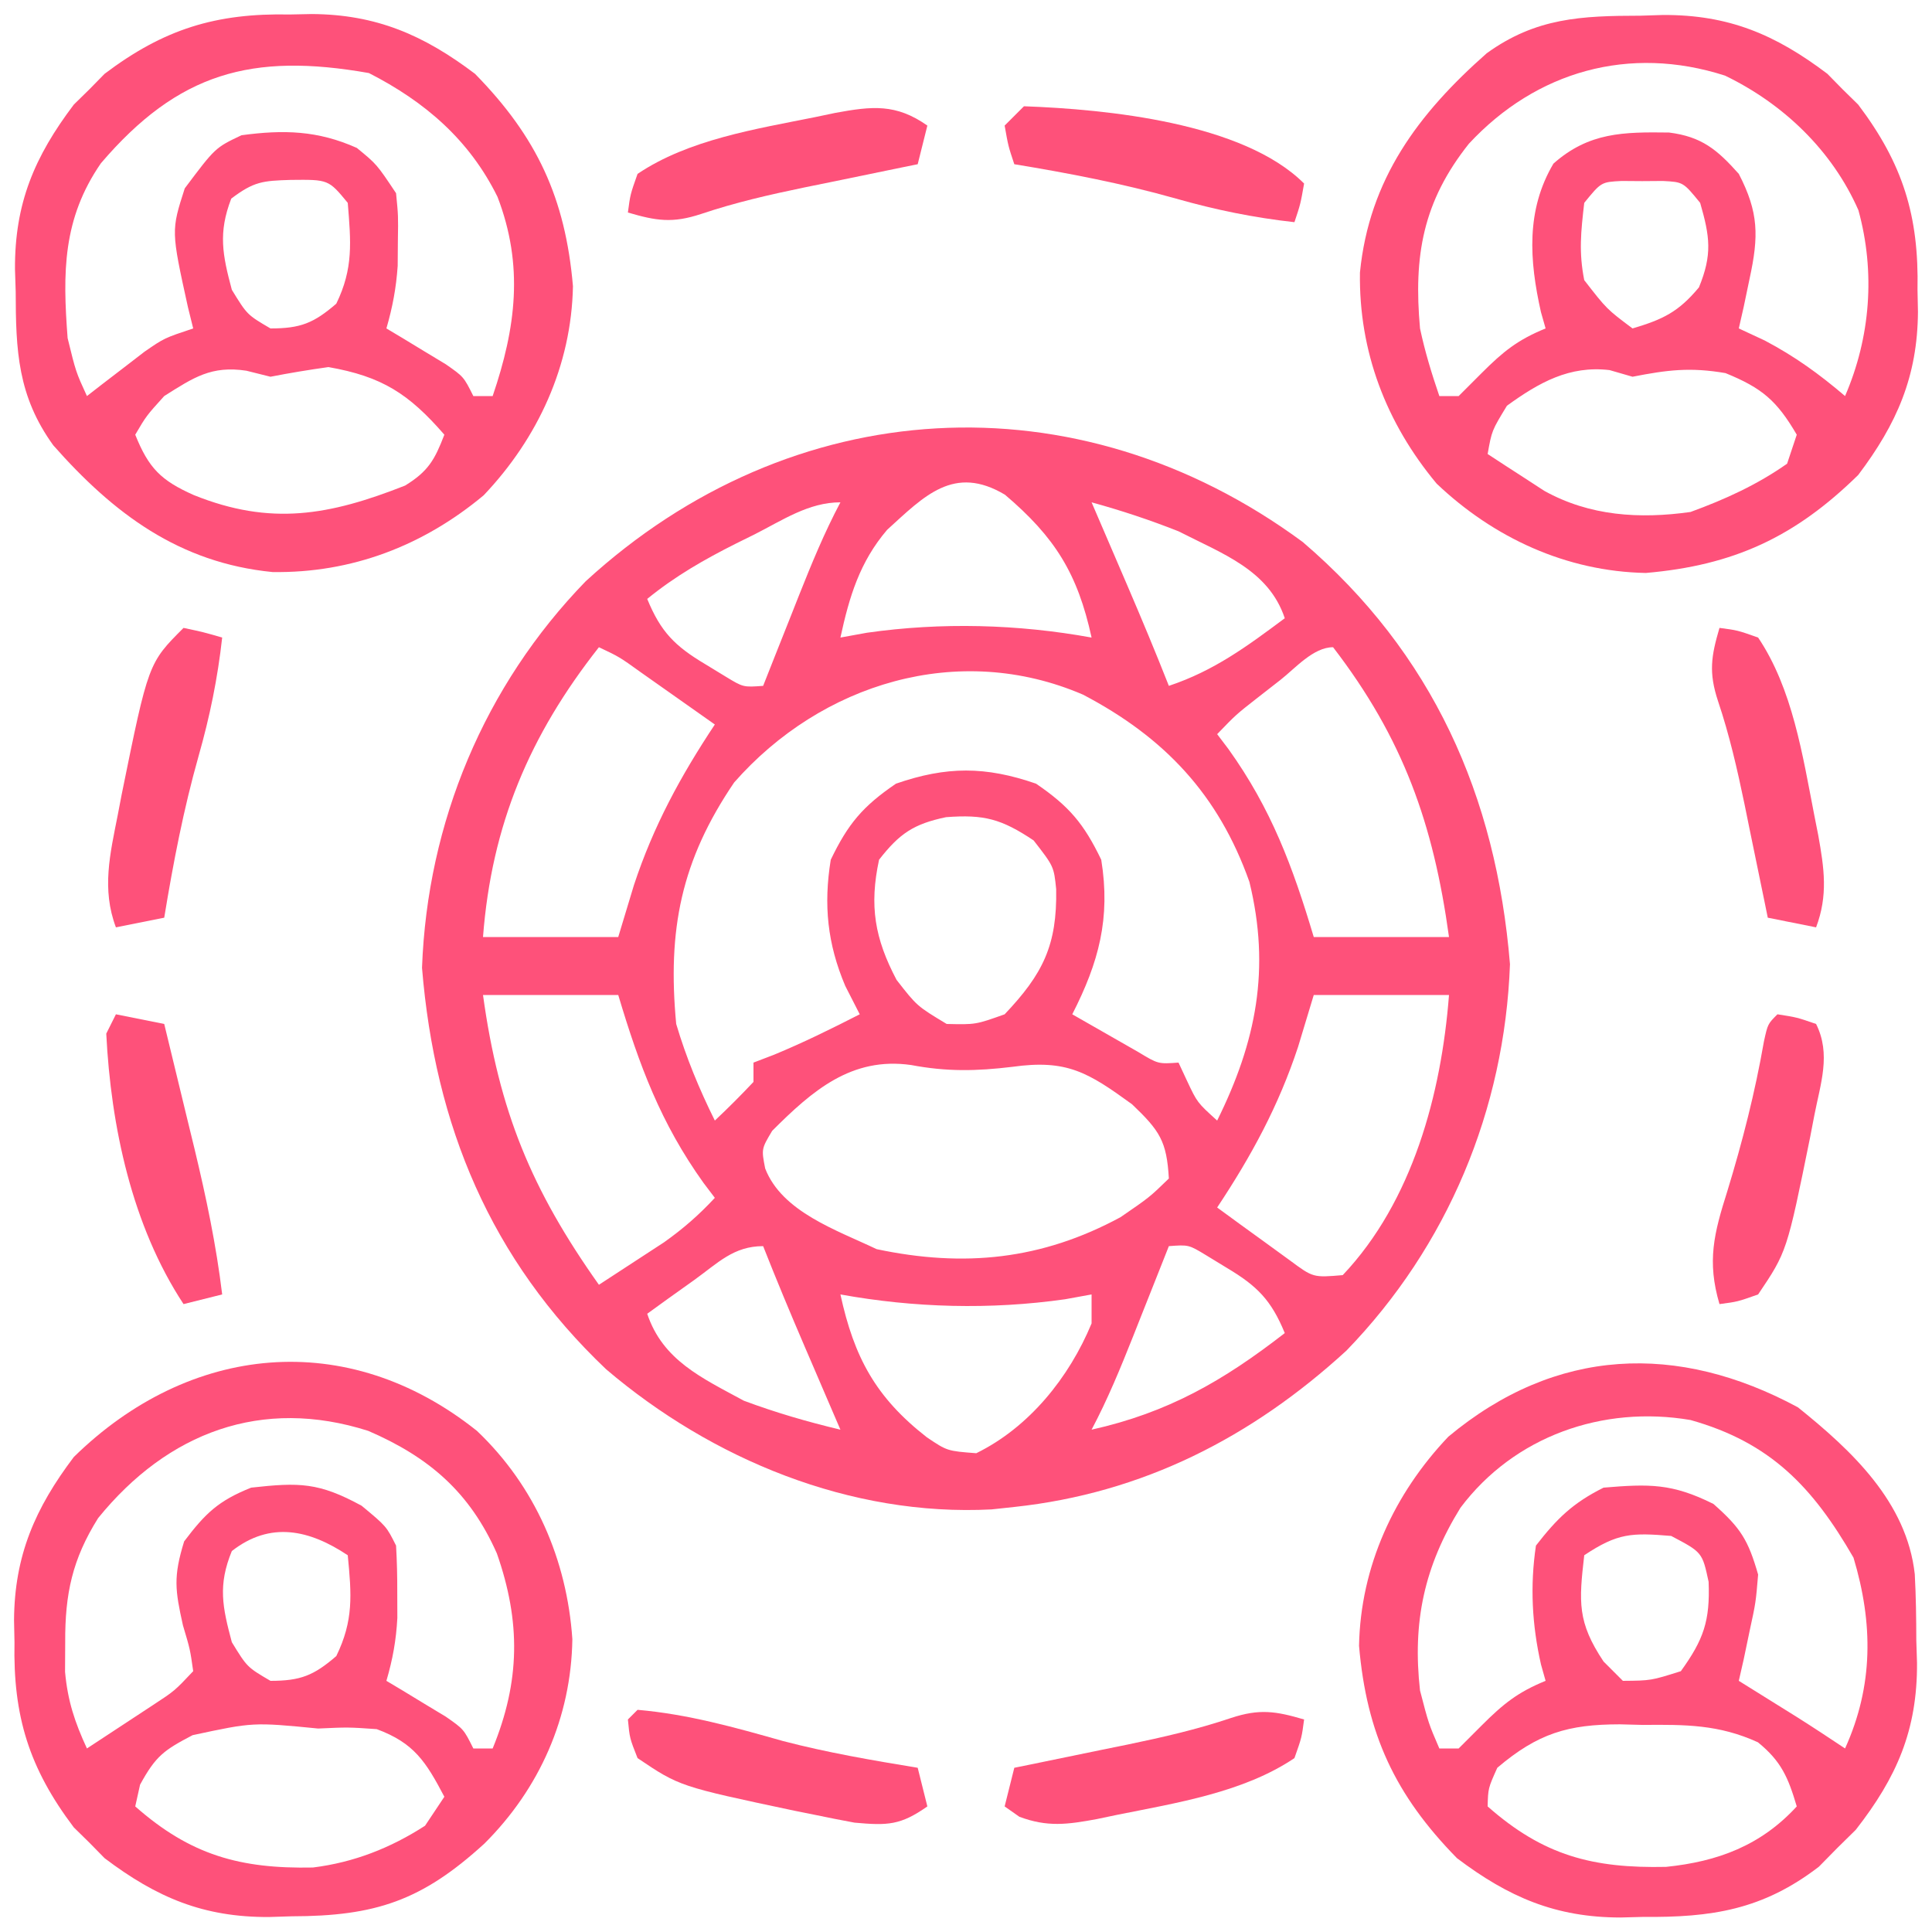
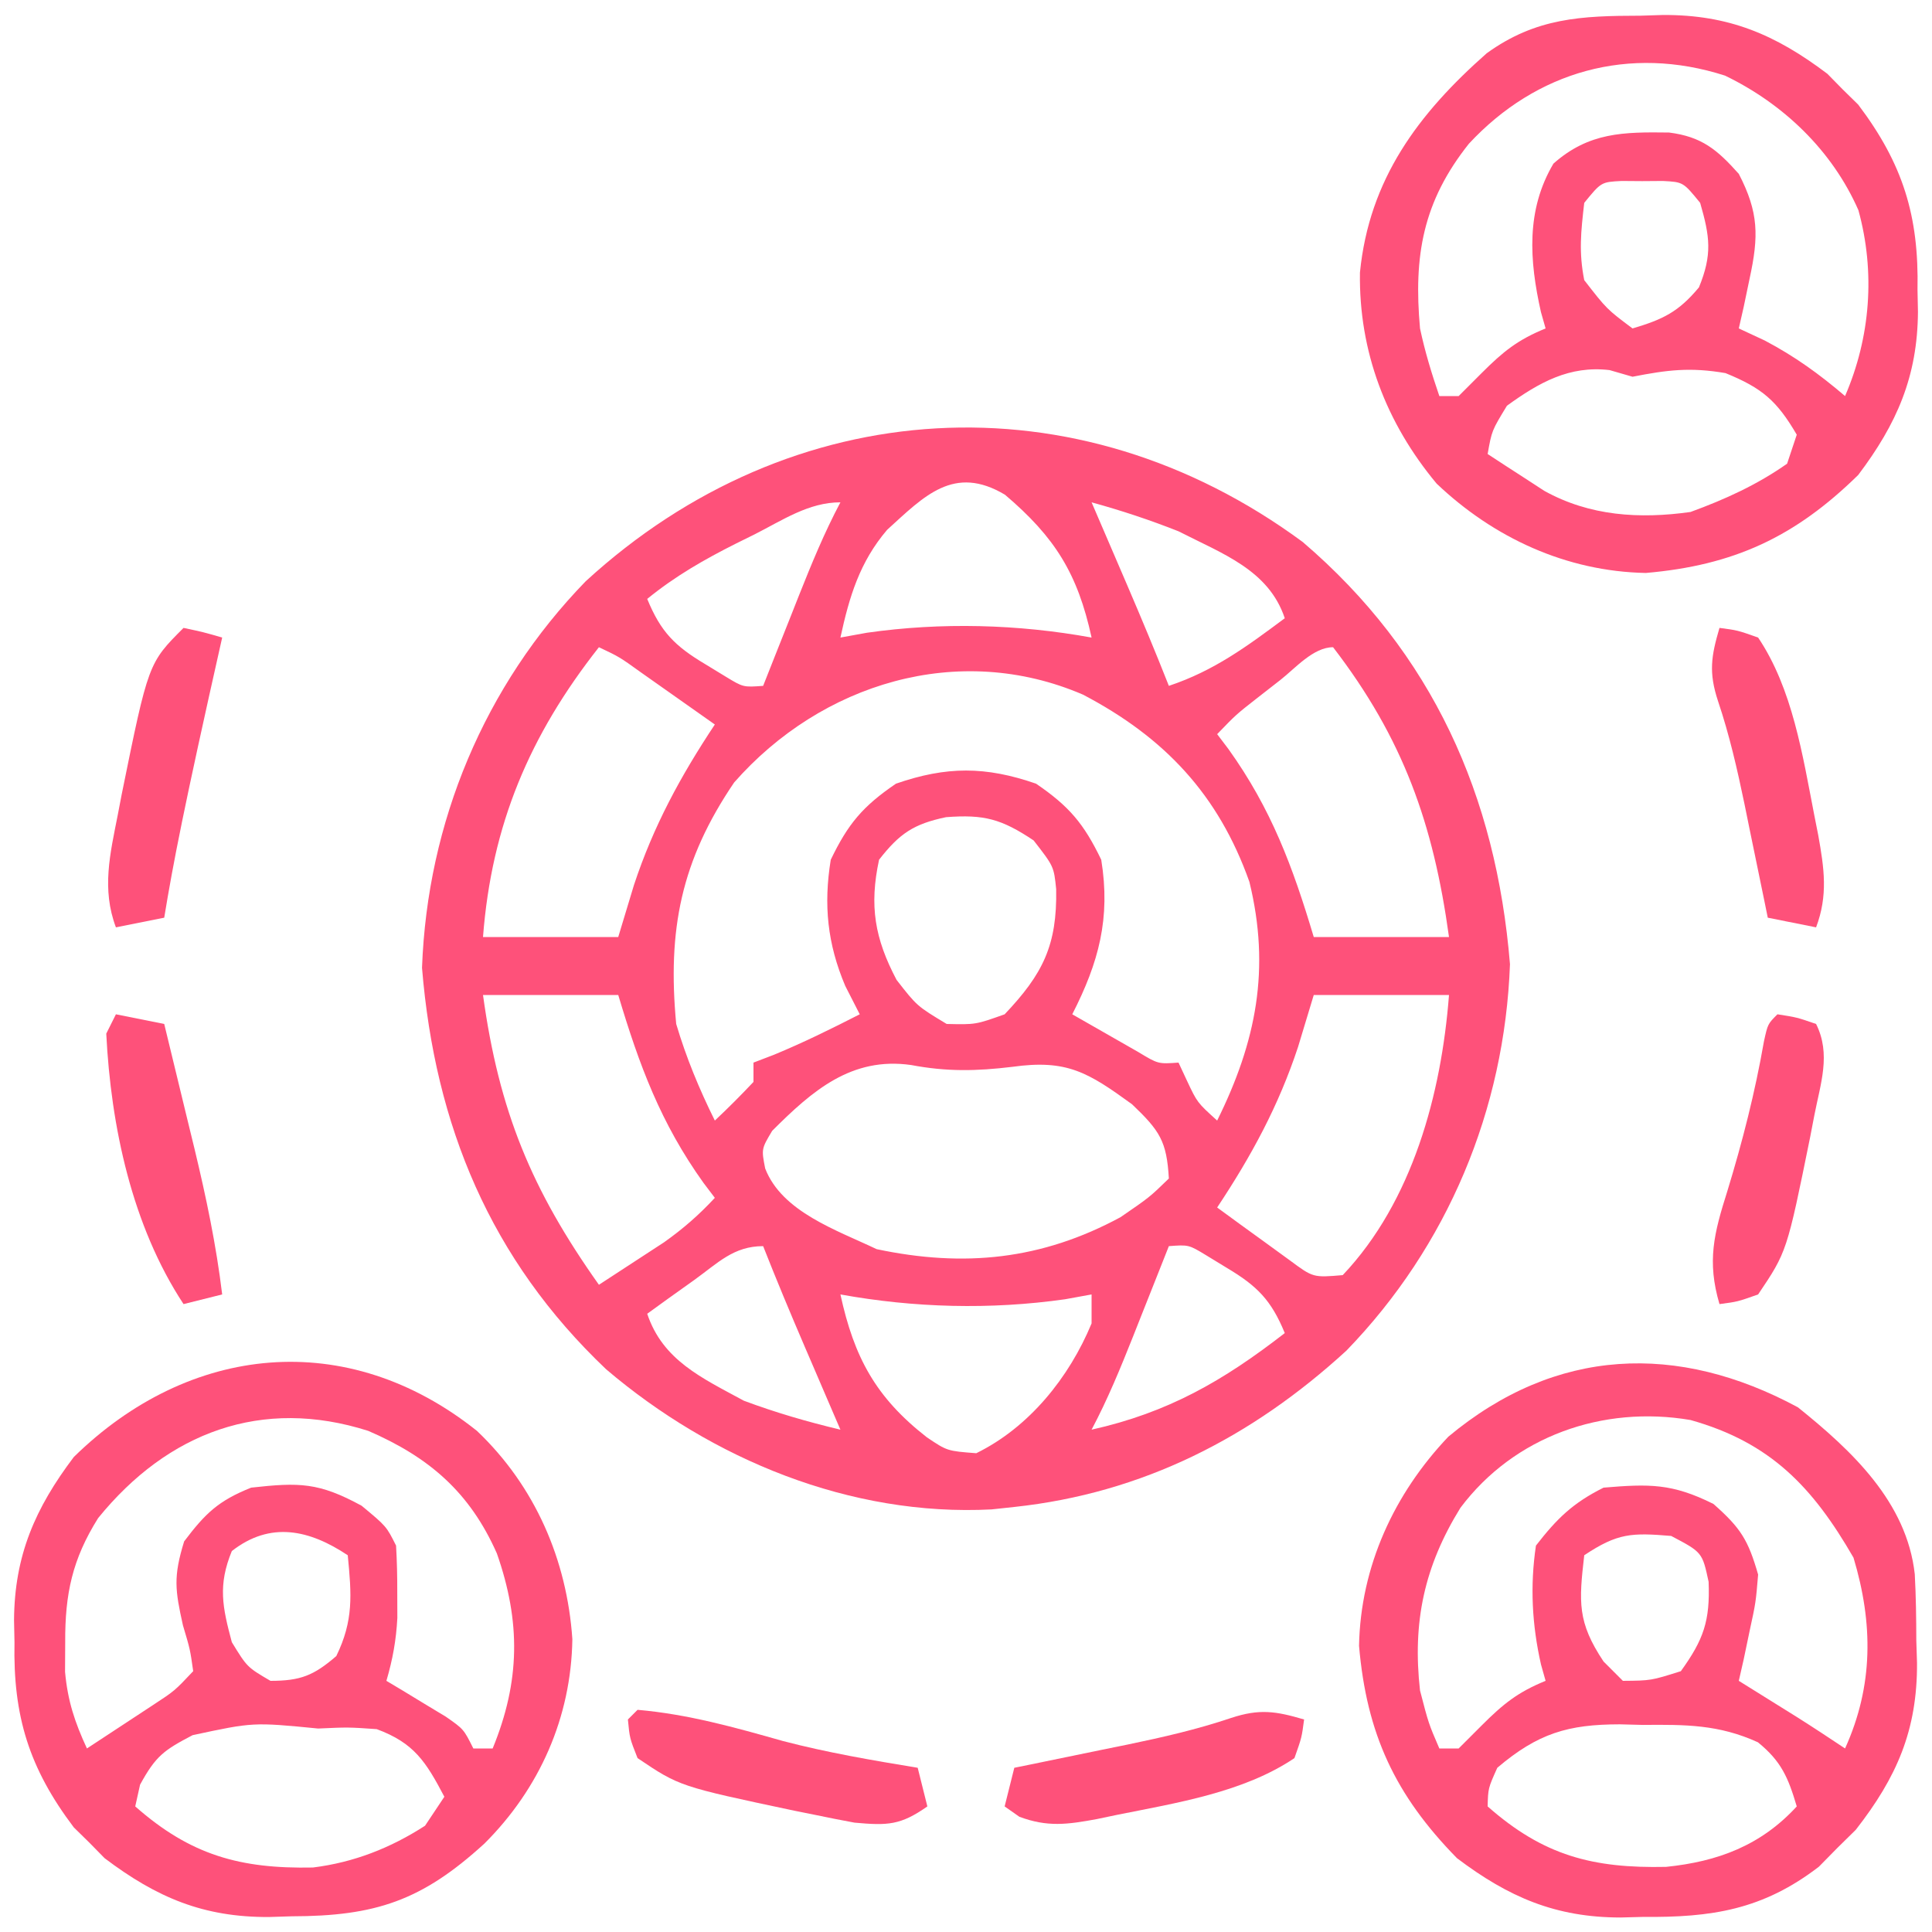
<svg xmlns="http://www.w3.org/2000/svg" width="200" height="200">
  <path d="M0 0 C13.44 11.488 20.028 26.274 21.457 43.707 C20.905 58.772 14.997 72.904 4.523 83.715 C-5.283 92.7 -16.579 98.473 -29.855 99.895 C-30.631 99.978 -31.407 100.062 -32.207 100.148 C-46.814 100.906 -61.163 94.961 -72.105 85.645 C-84.093 74.265 -89.831 60.398 -91.168 44.082 C-90.616 29.021 -84.712 14.874 -74.23 4.074 C-52.938 -15.468 -23.401 -17.254 0 0 Z M-43.016 -1.262 C-45.864 2.076 -46.934 5.661 -47.855 9.895 C-46.948 9.73 -46.04 9.565 -45.105 9.395 C-37.405 8.299 -29.498 8.505 -21.855 9.895 C-23.3 3.259 -25.652 -0.499 -30.82 -4.891 C-36.113 -8.05 -39.187 -4.741 -43.016 -1.262 Z M-21.855 -4.105 C-21.446 -3.153 -21.036 -2.2 -20.613 -1.219 C-20.069 0.048 -19.525 1.315 -18.98 2.582 C-18.711 3.208 -18.442 3.834 -18.164 4.479 C-16.681 7.933 -15.233 11.397 -13.855 14.895 C-9.184 13.338 -5.768 10.81 -1.855 7.895 C-3.526 2.884 -8.323 1.218 -12.855 -1.105 C-15.815 -2.277 -18.787 -3.261 -21.855 -4.105 Z M-56.73 -0.793 C-57.356 -0.484 -57.981 -0.176 -58.625 0.143 C-61.943 1.809 -64.977 3.544 -67.855 5.895 C-66.457 9.303 -65.005 10.768 -61.855 12.645 C-61.154 13.072 -60.453 13.5 -59.73 13.941 C-57.909 15.046 -57.909 15.046 -55.855 14.895 C-55.446 13.858 -55.036 12.822 -54.613 11.754 C-54.069 10.384 -53.525 9.014 -52.98 7.645 C-52.711 6.963 -52.442 6.281 -52.164 5.578 C-50.851 2.279 -49.521 -0.968 -47.855 -4.105 C-51.144 -4.105 -53.849 -2.251 -56.73 -0.793 Z M-72.855 10.895 C-80.039 20.016 -83.963 29.288 -84.855 40.895 C-80.235 40.895 -75.615 40.895 -70.855 40.895 C-70.051 38.234 -70.051 38.234 -69.23 35.52 C-67.213 29.409 -64.403 24.239 -60.855 18.895 C-62.479 17.747 -64.105 16.602 -65.73 15.457 C-67.088 14.5 -67.088 14.5 -68.473 13.523 C-70.733 11.899 -70.733 11.899 -72.855 10.895 Z M-2.293 14.27 C-3.096 14.896 -3.899 15.523 -4.727 16.168 C-6.899 17.868 -6.899 17.868 -8.855 19.895 C-8.469 20.405 -8.082 20.915 -7.684 21.441 C-3.25 27.631 -1.033 33.607 1.145 40.895 C5.765 40.895 10.385 40.895 15.145 40.895 C13.527 29.166 10.403 20.342 3.145 10.895 C1.101 10.895 -0.775 13.08 -2.293 14.27 Z M-58.855 24.895 C-64.352 32.989 -65.773 40.147 -64.855 49.895 C-63.816 53.39 -62.473 56.63 -60.855 59.895 C-59.48 58.605 -58.148 57.268 -56.855 55.895 C-56.855 55.235 -56.855 54.575 -56.855 53.895 C-56.154 53.626 -55.453 53.358 -54.73 53.082 C-51.69 51.826 -48.783 50.392 -45.855 48.895 C-46.35 47.925 -46.845 46.956 -47.355 45.957 C-49.202 41.593 -49.614 37.574 -48.855 32.895 C-47.052 29.149 -45.528 27.353 -42.105 25.02 C-36.873 23.208 -32.837 23.208 -27.605 25.02 C-24.183 27.353 -22.659 29.149 -20.855 32.895 C-19.874 38.948 -21.108 43.515 -23.855 48.895 C-22.4 49.733 -20.941 50.565 -19.48 51.395 C-18.668 51.859 -17.856 52.323 -17.02 52.801 C-14.962 54.045 -14.962 54.045 -12.855 53.895 C-12.567 54.513 -12.278 55.132 -11.98 55.77 C-10.918 58.028 -10.918 58.028 -8.855 59.895 C-4.803 51.717 -3.32 44.184 -5.516 35.191 C-8.721 26.145 -14.316 20.22 -22.742 15.805 C-35.634 10.252 -49.848 14.646 -58.855 24.895 Z M-43.855 32.895 C-44.878 37.661 -44.309 41.035 -42.043 45.332 C-39.933 48.04 -39.933 48.04 -36.855 49.895 C-33.853 49.964 -33.853 49.964 -30.855 48.895 C-26.9 44.726 -25.414 41.755 -25.52 35.938 C-25.762 33.589 -25.762 33.589 -27.855 30.895 C-31.202 28.663 -32.984 28.19 -36.918 28.488 C-40.286 29.194 -41.739 30.183 -43.855 32.895 Z M-84.855 46.895 C-83.198 58.908 -79.841 67.046 -72.855 76.895 C-71.415 75.961 -69.978 75.023 -68.543 74.082 C-67.742 73.56 -66.942 73.038 -66.117 72.5 C-64.132 71.091 -62.506 69.674 -60.855 67.895 C-61.242 67.384 -61.629 66.874 -62.027 66.348 C-66.461 60.158 -68.677 54.182 -70.855 46.895 C-75.475 46.895 -80.095 46.895 -84.855 46.895 Z M1.145 46.895 C0.608 48.668 0.072 50.442 -0.48 52.27 C-2.498 58.38 -5.308 63.55 -8.855 68.895 C-7.258 70.07 -5.652 71.234 -4.043 72.395 C-3.15 73.044 -2.256 73.694 -1.336 74.363 C1.084 76.157 1.084 76.157 4.145 75.895 C11.376 68.258 14.357 57.126 15.145 46.895 C10.525 46.895 5.905 46.895 1.145 46.895 Z M-54.918 60.957 C-56.037 62.833 -56.037 62.833 -55.645 64.852 C-53.906 69.353 -48.237 71.235 -44.105 73.207 C-35.049 75.123 -27.017 74.311 -18.855 69.895 C-15.853 67.833 -15.853 67.833 -13.855 65.895 C-14.077 62.019 -14.793 60.955 -17.668 58.207 C-22.216 54.907 -24.404 53.543 -30.043 54.332 C-33.784 54.785 -36.846 54.844 -40.543 54.145 C-46.701 53.271 -50.751 56.79 -54.918 60.957 Z M-62.98 76.395 C-63.891 77.044 -64.801 77.694 -65.738 78.363 C-66.437 78.869 -67.136 79.374 -67.855 79.895 C-66.248 84.716 -62.195 86.538 -57.855 88.895 C-54.568 90.124 -51.268 91.082 -47.855 91.895 C-48.265 90.942 -48.675 89.989 -49.098 89.008 C-49.642 87.741 -50.186 86.474 -50.73 85.207 C-51 84.581 -51.269 83.955 -51.547 83.311 C-53.03 79.856 -54.478 76.392 -55.855 72.895 C-58.913 72.895 -60.531 74.636 -62.98 76.395 Z M-13.855 72.895 C-14.47 74.449 -14.47 74.449 -15.098 76.035 C-15.642 77.405 -16.186 78.775 -16.73 80.145 C-17 80.826 -17.269 81.508 -17.547 82.211 C-18.86 85.51 -20.189 88.757 -21.855 91.895 C-13.936 90.125 -8.239 86.852 -1.855 81.895 C-3.254 78.486 -4.706 77.021 -7.855 75.145 C-8.557 74.717 -9.258 74.289 -9.98 73.848 C-11.802 72.743 -11.802 72.743 -13.855 72.895 Z M-47.855 77.895 C-46.44 84.398 -44.204 88.557 -38.902 92.688 C-36.803 94.1 -36.803 94.1 -33.793 94.332 C-28.33 91.659 -24.177 86.504 -21.855 80.895 C-21.855 79.905 -21.855 78.915 -21.855 77.895 C-22.763 78.06 -23.67 78.225 -24.605 78.395 C-32.306 79.49 -40.213 79.284 -47.855 77.895 Z " fill="#FE517A" transform="translate(134.855,56.105)" />
  <path d="M0 0 C5.584 4.491 11.264 9.806 12.092 17.268 C12.216 19.557 12.246 21.832 12.25 24.125 C12.274 24.894 12.299 25.663 12.324 26.455 C12.359 33.414 10.236 38.289 5.98 43.738 C5.348 44.361 4.715 44.984 4.062 45.625 C3.437 46.261 2.812 46.896 2.168 47.551 C-3.652 52.023 -8.939 52.816 -16.062 52.75 C-16.822 52.77 -17.582 52.79 -18.365 52.811 C-25.096 52.805 -29.961 50.703 -35.297 46.672 C-41.713 40.129 -44.652 33.795 -45.438 24.688 C-45.282 16.468 -41.804 8.939 -36.191 3.035 C-25.053 -6.25 -12.432 -6.713 0 0 Z M-34.941 10.398 C-38.686 16.454 -39.921 22.223 -39.125 29.312 C-38.24 32.727 -38.24 32.727 -37.125 35.312 C-36.465 35.312 -35.805 35.312 -35.125 35.312 C-34.341 34.529 -33.557 33.745 -32.75 32.938 C-30.504 30.692 -29.005 29.486 -26.125 28.312 C-26.282 27.754 -26.44 27.196 -26.602 26.621 C-27.533 22.514 -27.746 18.483 -27.125 14.312 C-24.935 11.488 -23.295 9.897 -20.125 8.312 C-15.393 7.918 -13.031 7.86 -8.75 10 C-5.915 12.498 -5.152 13.739 -4.125 17.312 C-4.367 20.207 -4.367 20.207 -5 23.125 C-5.204 24.101 -5.407 25.077 -5.617 26.082 C-5.785 26.818 -5.952 27.554 -6.125 28.312 C-5.582 28.65 -5.04 28.988 -4.48 29.336 C-3.765 29.782 -3.05 30.228 -2.312 30.688 C-1.605 31.128 -0.897 31.569 -0.168 32.023 C1.529 33.094 3.205 34.199 4.875 35.312 C7.823 28.807 7.79 22.363 5.75 15.562 C1.54 8.265 -2.823 3.643 -11.125 1.312 C-20.21 -0.234 -29.376 2.988 -34.941 10.398 Z M-22.125 15.312 C-22.68 20.152 -22.849 22.226 -20.125 26.312 C-19.465 26.973 -18.805 27.633 -18.125 28.312 C-15.215 28.287 -15.215 28.287 -12.125 27.312 C-9.761 24.034 -9.094 22.107 -9.25 18.062 C-9.907 15.007 -9.907 15.007 -13.125 13.312 C-17.2 12.973 -18.655 12.999 -22.125 15.312 Z M-31.125 37.312 C-32.077 39.434 -32.077 39.434 -32.125 41.312 C-26.338 46.418 -21.234 47.73 -13.66 47.57 C-8.292 47.024 -3.822 45.348 -0.125 41.312 C-1.009 38.339 -1.712 36.647 -4.148 34.672 C-8.194 32.824 -11.667 32.836 -16.062 32.875 C-16.848 32.855 -17.634 32.835 -18.443 32.814 C-23.788 32.819 -26.913 33.735 -31.125 37.312 Z " fill="#FE517A" transform="translate(186.125,145.688)" />
  <path d="M0 0 C6.019 5.722 9.318 13.351 9.875 21.562 C9.755 29.648 6.481 37.035 0.766 42.727 C-5.713 48.645 -10.521 50.236 -19.188 50.25 C-19.956 50.274 -20.725 50.299 -21.518 50.324 C-28.319 50.359 -33.154 48.308 -38.547 44.234 C-39.068 43.703 -39.588 43.172 -40.125 42.625 C-40.656 42.104 -41.187 41.583 -41.734 41.047 C-46.368 34.913 -48.032 29.519 -47.875 21.875 C-47.89 21.12 -47.906 20.364 -47.922 19.586 C-47.876 12.9 -45.738 8.003 -41.734 2.703 C-29.801 -8.999 -13.465 -10.747 0 0 Z M-39.219 9.031 C-41.887 13.287 -42.651 16.874 -42.625 21.875 C-42.63 22.886 -42.635 23.896 -42.641 24.938 C-42.369 27.945 -41.638 30.148 -40.375 32.875 C-38.915 31.92 -37.457 30.961 -36 30 C-35.188 29.466 -34.376 28.933 -33.539 28.383 C-31.299 26.916 -31.299 26.916 -29.375 24.875 C-29.695 22.616 -29.695 22.616 -30.438 20.125 C-31.248 16.478 -31.446 15.105 -30.312 11.438 C-28.113 8.529 -26.766 7.231 -23.375 5.875 C-18.383 5.32 -16.37 5.332 -11.938 7.75 C-9.375 9.875 -9.375 9.875 -8.375 11.875 C-8.279 13.498 -8.245 15.124 -8.25 16.75 C-8.246 18.046 -8.246 18.046 -8.242 19.367 C-8.365 21.682 -8.725 23.658 -9.375 25.875 C-8.809 26.213 -8.243 26.55 -7.66 26.898 C-6.927 27.344 -6.193 27.79 -5.438 28.25 C-4.707 28.691 -3.976 29.132 -3.223 29.586 C-1.375 30.875 -1.375 30.875 -0.375 32.875 C0.285 32.875 0.945 32.875 1.625 32.875 C4.483 25.91 4.54 19.757 2.062 12.688 C-0.74 6.355 -4.945 2.726 -11.25 0 C-22.261 -3.515 -31.999 0.132 -39.219 9.031 Z M-25.375 12.438 C-26.826 15.974 -26.354 18.218 -25.375 21.875 C-23.79 24.462 -23.79 24.462 -21.375 25.875 C-18.271 25.875 -16.907 25.334 -14.562 23.312 C-12.762 19.617 -12.979 16.97 -13.375 12.875 C-17.342 10.231 -21.385 9.321 -25.375 12.438 Z M-29.438 31.5 C-32.38 33.044 -33.237 33.621 -34.875 36.625 C-35.04 37.367 -35.205 38.11 -35.375 38.875 C-29.65 43.927 -24.495 45.347 -16.98 45.199 C-12.741 44.672 -8.963 43.187 -5.375 40.875 C-4.715 39.885 -4.055 38.895 -3.375 37.875 C-5.285 34.246 -6.501 32.309 -10.375 30.875 C-13.324 30.671 -13.324 30.671 -16.438 30.812 C-23.171 30.154 -23.171 30.154 -29.438 31.5 Z " fill="#FE517A" transform="translate(49.375,148.125)" />
  <path d="M0 0 C1.153 -0.037 1.153 -0.037 2.33 -0.074 C9.131 -0.109 13.966 1.942 19.359 6.016 C20.141 6.812 20.141 6.812 20.938 7.625 C21.469 8.146 22 8.667 22.547 9.203 C27.18 15.337 28.844 20.731 28.688 28.375 C28.703 29.13 28.718 29.886 28.734 30.664 C28.688 37.35 26.55 42.247 22.547 47.547 C16.004 53.963 9.67 56.902 0.562 57.688 C-7.657 57.532 -15.186 54.054 -21.09 48.441 C-26.327 42.159 -29.153 34.753 -29.031 26.59 C-28.077 16.93 -22.99 10.14 -15.91 3.891 C-10.806 0.202 -6.093 0.01 0 0 Z M-17.75 13.25 C-22.525 19.252 -23.488 24.866 -22.812 32.375 C-22.297 34.8 -21.614 37.022 -20.812 39.375 C-20.152 39.375 -19.492 39.375 -18.812 39.375 C-18.029 38.591 -17.245 37.807 -16.438 37 C-14.192 34.754 -12.692 33.548 -9.812 32.375 C-9.971 31.817 -10.13 31.259 -10.293 30.684 C-11.504 25.302 -11.847 20.123 -9 15.312 C-5.323 12.056 -1.735 12.033 2.965 12.094 C6.353 12.522 7.948 13.864 10.188 16.375 C12.258 20.366 12.257 22.831 11.312 27.188 C11.109 28.163 10.905 29.139 10.695 30.145 C10.528 30.881 10.36 31.617 10.188 32.375 C11.074 32.788 11.961 33.2 12.875 33.625 C16.001 35.276 18.507 37.088 21.188 39.375 C23.821 33.285 24.336 26.549 22.57 20.133 C19.855 13.956 14.812 9.126 8.762 6.203 C-1.151 3.014 -10.776 5.744 -17.75 13.25 Z M-5.812 19.375 C-6.158 22.386 -6.385 24.468 -5.812 27.375 C-3.479 30.378 -3.479 30.378 -0.812 32.375 C2.333 31.44 3.939 30.674 6.062 28.125 C7.457 24.717 7.2 22.879 6.188 19.375 C4.431 17.218 4.431 17.218 2.312 17.109 C1.611 17.115 0.91 17.12 0.188 17.125 C-0.514 17.12 -1.215 17.115 -1.938 17.109 C-4.056 17.218 -4.056 17.218 -5.812 19.375 Z M-13.812 40.375 C-15.383 42.953 -15.383 42.953 -15.812 45.375 C-14.567 46.194 -13.316 47.005 -12.062 47.812 C-11.366 48.265 -10.67 48.717 -9.953 49.184 C-5.251 51.801 -0.079 52.117 5.188 51.375 C8.749 50.076 12.082 48.562 15.188 46.375 C15.518 45.385 15.848 44.395 16.188 43.375 C14.127 39.855 12.611 38.547 8.812 37 C5.152 36.369 2.788 36.671 -0.812 37.375 C-1.596 37.148 -2.38 36.921 -3.188 36.688 C-7.336 36.194 -10.485 37.967 -13.812 40.375 Z " fill="#FE517A" transform="translate(169.812,1.625)" />
-   <path d="M0 0 C0.755 -0.015 1.511 -0.031 2.289 -0.047 C8.975 -0.001 13.872 2.137 19.172 6.141 C25.588 12.683 28.527 19.018 29.312 28.125 C29.157 36.345 25.679 43.873 20.066 49.777 C13.784 55.015 6.378 57.84 -1.785 57.719 C-11.445 56.765 -18.235 51.677 -24.484 44.598 C-28.173 39.493 -28.365 34.781 -28.375 28.688 C-28.412 27.534 -28.412 27.534 -28.449 26.357 C-28.484 19.556 -26.433 14.721 -22.359 9.328 C-21.828 8.807 -21.297 8.287 -20.75 7.75 C-20.229 7.219 -19.708 6.688 -19.172 6.141 C-13.038 1.507 -7.644 -0.157 0 0 Z M-19.555 15.402 C-23.525 21.164 -23.516 26.719 -23 33.5 C-22.143 37.008 -22.143 37.008 -21 39.5 C-20.457 39.078 -19.915 38.657 -19.355 38.223 C-18.64 37.675 -17.925 37.127 -17.188 36.562 C-16.48 36.017 -15.772 35.472 -15.043 34.91 C-13 33.5 -13 33.5 -10 32.5 C-10.179 31.776 -10.358 31.051 -10.543 30.305 C-12.285 22.387 -12.285 22.387 -10.875 18 C-7.714 13.786 -7.714 13.786 -5 12.5 C-0.634 11.91 2.891 12.005 6.938 13.812 C9 15.5 9 15.5 11 18.5 C11.23 20.84 11.23 20.84 11.188 23.438 C11.181 24.292 11.175 25.147 11.168 26.027 C11.013 28.312 10.636 30.306 10 32.5 C10.566 32.838 11.132 33.175 11.715 33.523 C12.448 33.969 13.182 34.415 13.938 34.875 C14.668 35.316 15.399 35.757 16.152 36.211 C18 37.5 18 37.5 19 39.5 C19.66 39.5 20.32 39.5 21 39.5 C23.409 32.423 24.24 26.003 21.5 18.875 C18.585 12.972 13.996 9.031 8.188 6.062 C-3.948 3.921 -11.546 6.034 -19.555 15.402 Z M-6.062 19.062 C-7.423 22.6 -6.972 24.871 -6 28.5 C-4.415 31.087 -4.415 31.087 -2 32.5 C1.104 32.5 2.468 31.959 4.812 29.938 C6.596 26.277 6.327 23.557 6 19.5 C4.003 17.079 4.003 17.079 0.062 17.125 C-2.806 17.214 -3.722 17.289 -6.062 19.062 Z M-13 39.5 C-14.853 41.549 -14.853 41.549 -16 43.5 C-14.609 46.966 -13.34 48.238 -9.938 49.75 C-1.973 52.956 4.096 51.857 11.934 48.766 C14.335 47.295 15.003 46.093 16 43.5 C12.32 39.262 9.552 37.474 4 36.5 C1.992 36.781 -0.01 37.111 -2 37.5 C-3.237 37.191 -3.237 37.191 -4.5 36.875 C-8.129 36.331 -9.95 37.577 -13 39.5 Z " fill="#FE517A" transform="translate(30,1.5)" />
  <path d="M0 0 C1.871 0.246 1.871 0.246 4 1 C7.561 6.287 8.61 13.205 9.812 19.375 C9.949 20.065 10.085 20.754 10.225 21.465 C10.84 24.902 11.25 27.684 10 31 C8.35 30.67 6.7 30.34 5 30 C4.889 29.456 4.779 28.912 4.665 28.351 C4.155 25.858 3.64 23.367 3.125 20.875 C2.864 19.591 2.864 19.591 2.598 18.281 C1.837 14.617 1.039 11.115 -0.156 7.562 C-1.127 4.615 -0.865 2.942 0 0 Z " fill="#FE517A" transform="translate(178,65)" />
-   <path d="M0 0 C2.062 0.438 2.062 0.438 4 1 C3.53 5.227 2.726 9.156 1.562 13.25 C-0.002 18.779 -1.068 24.333 -2 30 C-3.65 30.33 -5.3 30.66 -7 31 C-8.493 27.04 -7.604 23.393 -6.812 19.375 C-6.677 18.667 -6.541 17.958 -6.401 17.228 C-3.64 3.64 -3.64 3.64 0 0 Z " fill="#FE517A" transform="translate(19,65)" />
+   <path d="M0 0 C2.062 0.438 2.062 0.438 4 1 C-0.002 18.779 -1.068 24.333 -2 30 C-3.65 30.33 -5.3 30.66 -7 31 C-8.493 27.04 -7.604 23.393 -6.812 19.375 C-6.677 18.667 -6.541 17.958 -6.401 17.228 C-3.64 3.64 -3.64 3.64 0 0 Z " fill="#FE517A" transform="translate(19,65)" />
  <path d="M0 0 C-0.246 1.871 -0.246 1.871 -1 4 C-6.276 7.553 -13.219 8.637 -19.375 9.875 C-20.065 10.019 -20.754 10.164 -21.465 10.313 C-24.488 10.869 -26.564 11.164 -29.477 10.07 C-29.979 9.717 -30.482 9.364 -31 9 C-30.67 7.68 -30.34 6.36 -30 5 C-29.456 4.889 -28.912 4.779 -28.351 4.665 C-25.858 4.155 -23.367 3.64 -20.875 3.125 C-20.019 2.951 -19.163 2.777 -18.281 2.598 C-14.617 1.837 -11.115 1.039 -7.562 -0.156 C-4.615 -1.127 -2.942 -0.865 0 0 Z " fill="#FE517A" transform="translate(135,178)" />
  <path d="M0 0 C5.217 0.454 10.039 1.812 15.066 3.234 C19.661 4.434 24.317 5.23 29 6 C29.33 7.32 29.66 8.64 30 10 C27.226 11.949 25.907 11.992 22.461 11.68 C21.096 11.429 19.734 11.16 18.375 10.875 C17.667 10.732 16.958 10.59 16.228 10.443 C4.342 7.924 4.342 7.924 0 5 C-0.816 2.934 -0.816 2.934 -1 1 C-0.67 0.67 -0.34 0.34 0 0 Z " fill="#FE517A" transform="translate(66,177)" />
-   <path d="M0 0 C-0.33 1.32 -0.66 2.64 -1 4 C-1.544 4.111 -2.088 4.221 -2.649 4.335 C-5.142 4.845 -7.633 5.36 -10.125 5.875 C-10.981 6.049 -11.837 6.223 -12.719 6.402 C-16.383 7.163 -19.885 7.961 -23.438 9.156 C-26.385 10.127 -28.058 9.865 -31 9 C-30.754 7.129 -30.754 7.129 -30 5 C-24.724 1.447 -17.781 0.363 -11.625 -0.875 C-10.935 -1.019 -10.246 -1.164 -9.535 -1.313 C-5.715 -2.015 -3.256 -2.287 0 0 Z " fill="#FE517A" transform="translate(96,13)" />
-   <path d="M0 0 C8.569 0.311 22.693 1.693 29 8 C28.625 10.125 28.625 10.125 28 12 C23.773 11.53 19.844 10.726 15.75 9.562 C10.221 7.998 4.667 6.932 -1 6 C-1.625 4.125 -1.625 4.125 -2 2 C-1.34 1.34 -0.68 0.68 0 0 Z " fill="#FE517A" transform="translate(106,11)" />
  <path d="M0 0 C1.65 0.33 3.3 0.66 5 1 C5.818 4.353 6.628 7.708 7.438 11.062 C7.668 12.005 7.898 12.948 8.135 13.92 C9.341 18.938 10.382 23.875 11 29 C9.68 29.33 8.36 29.66 7 30 C1.666 21.892 -0.519 11.613 -1 2 C-0.67 1.34 -0.34 0.68 0 0 Z " fill="#FE517A" transform="translate(12,105)" />
  <path d="M0 0 C2 0.312 2 0.312 4 1 C5.57 4.14 4.453 7.177 3.812 10.5 C3.674 11.217 3.536 11.935 3.394 12.674 C0.978 24.578 0.978 24.578 -2 29 C-4.129 29.754 -4.129 29.754 -6 30 C-7.31 25.552 -6.573 22.684 -5.188 18.312 C-3.614 13.158 -2.321 8.1 -1.395 2.793 C-1 1 -1 1 0 0 Z " fill="#FE517A" transform="translate(184,105)" />
</svg>